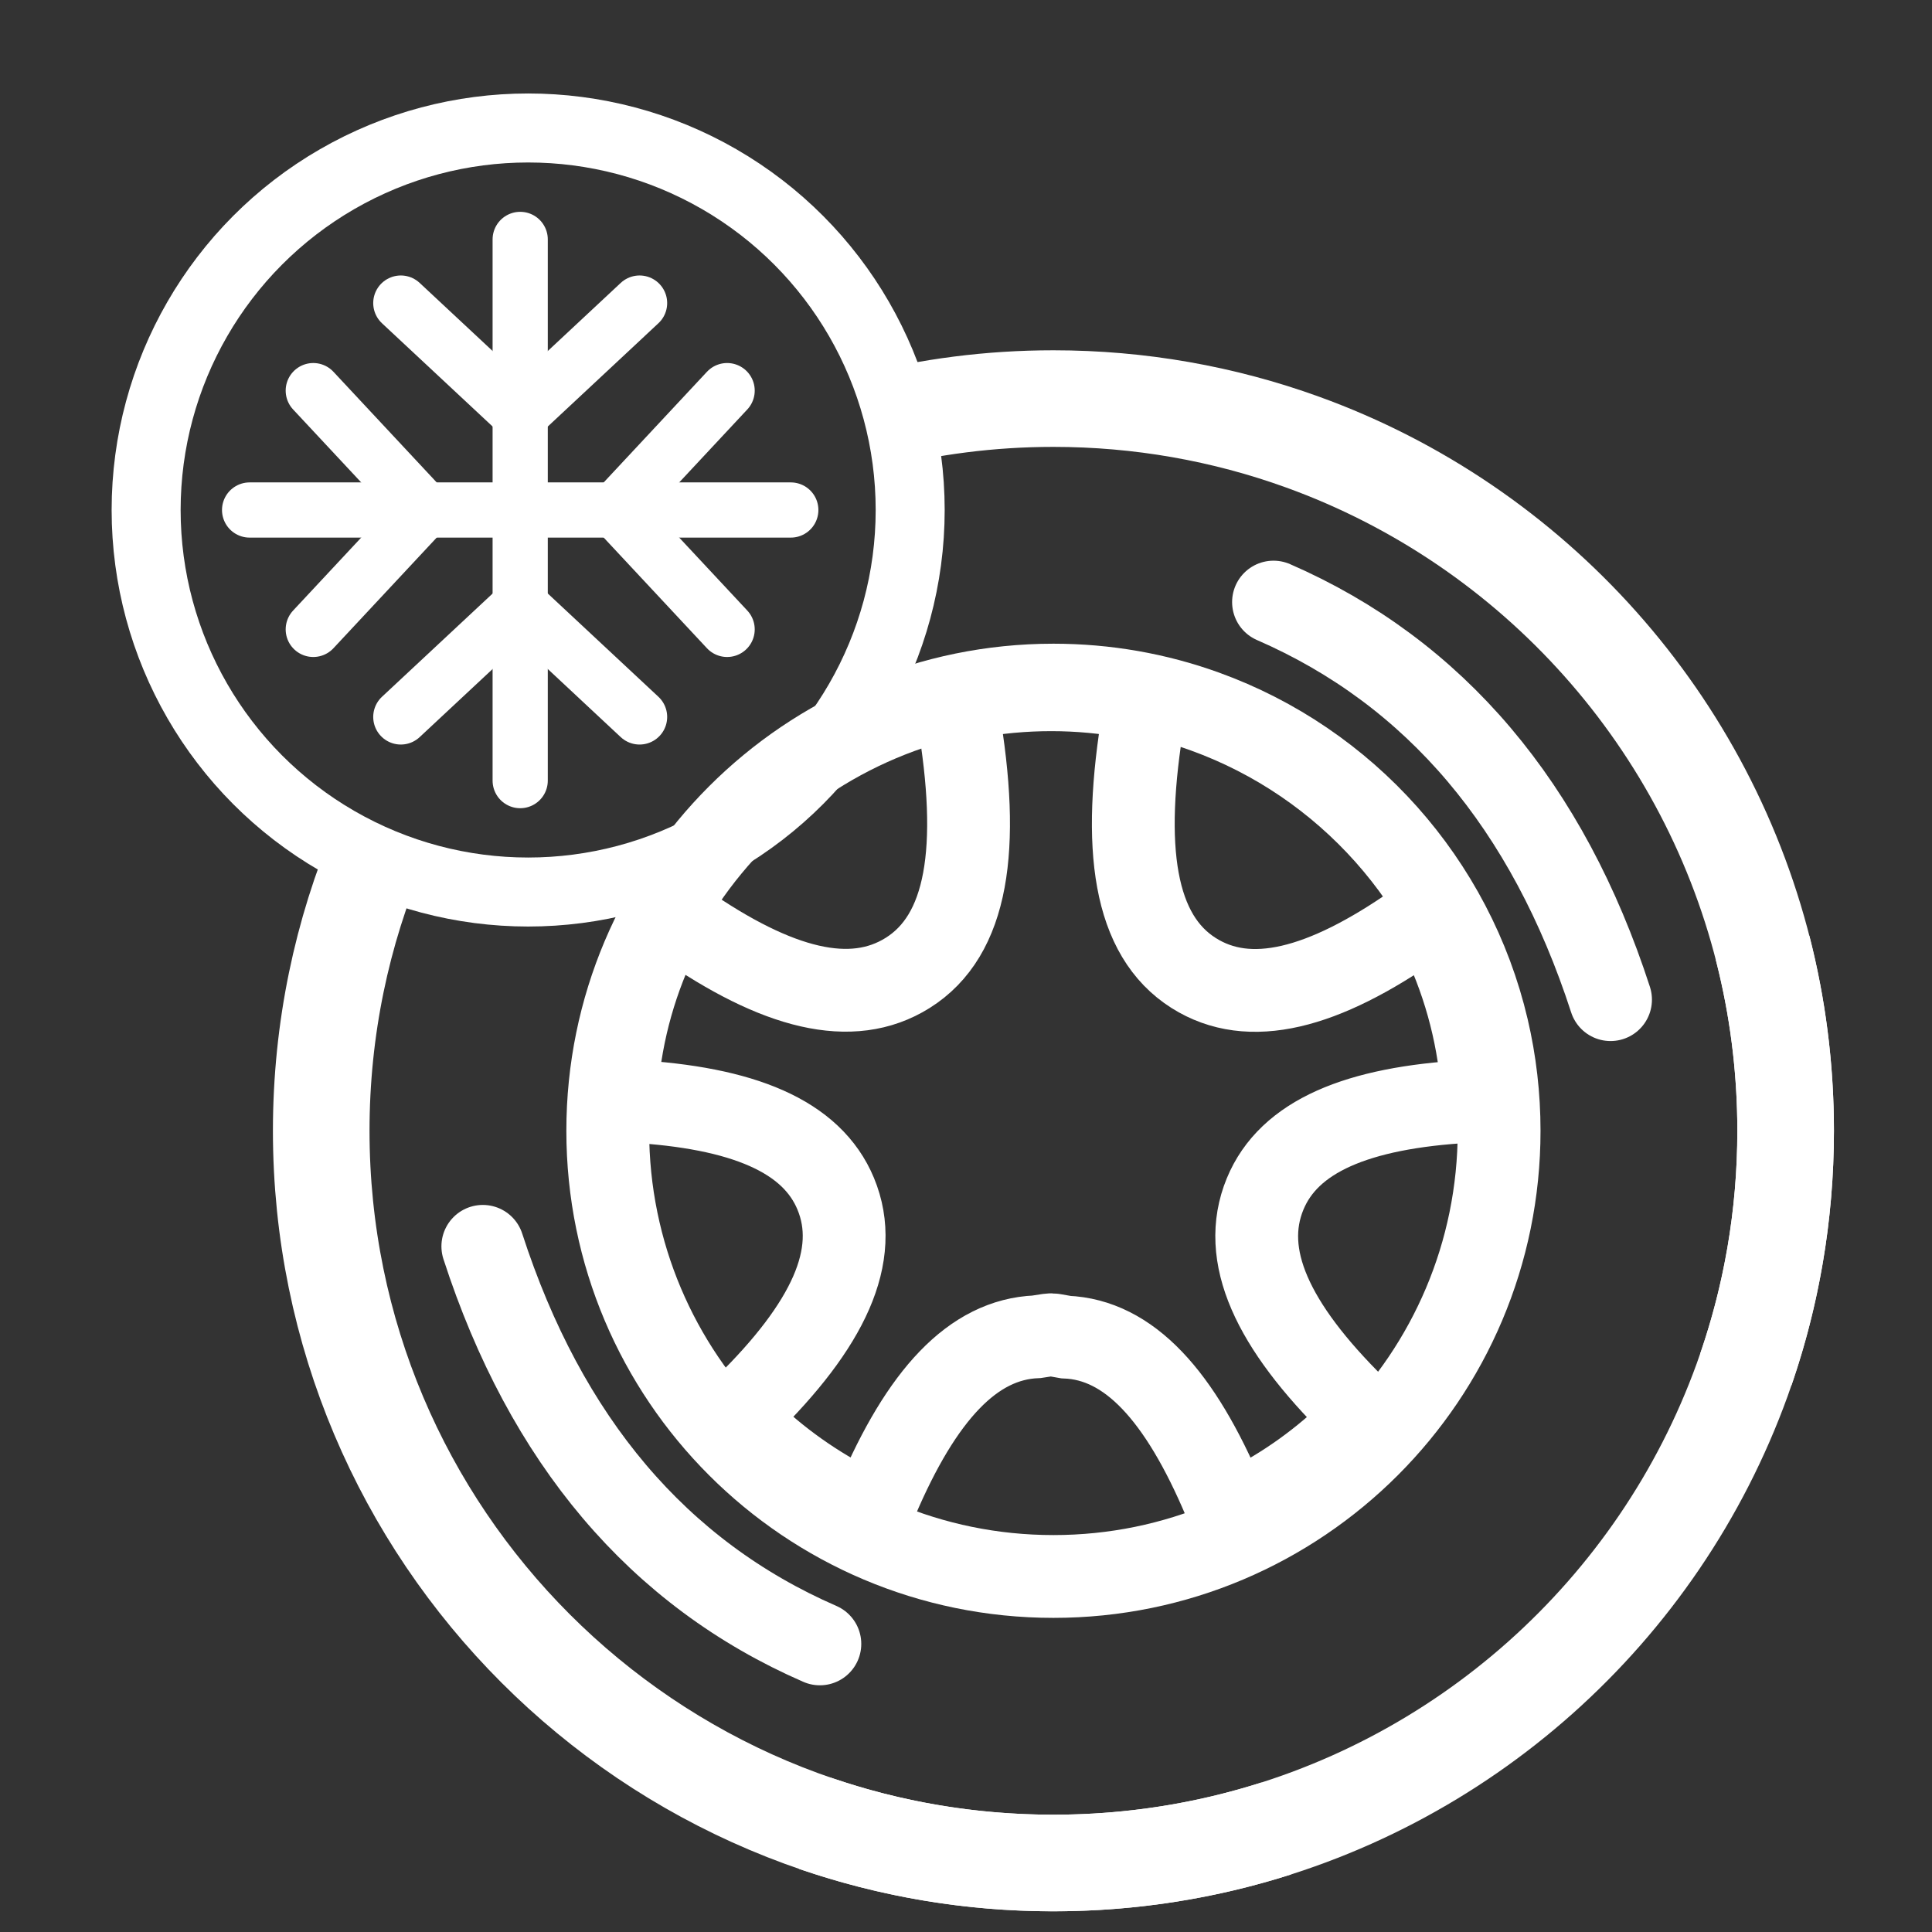
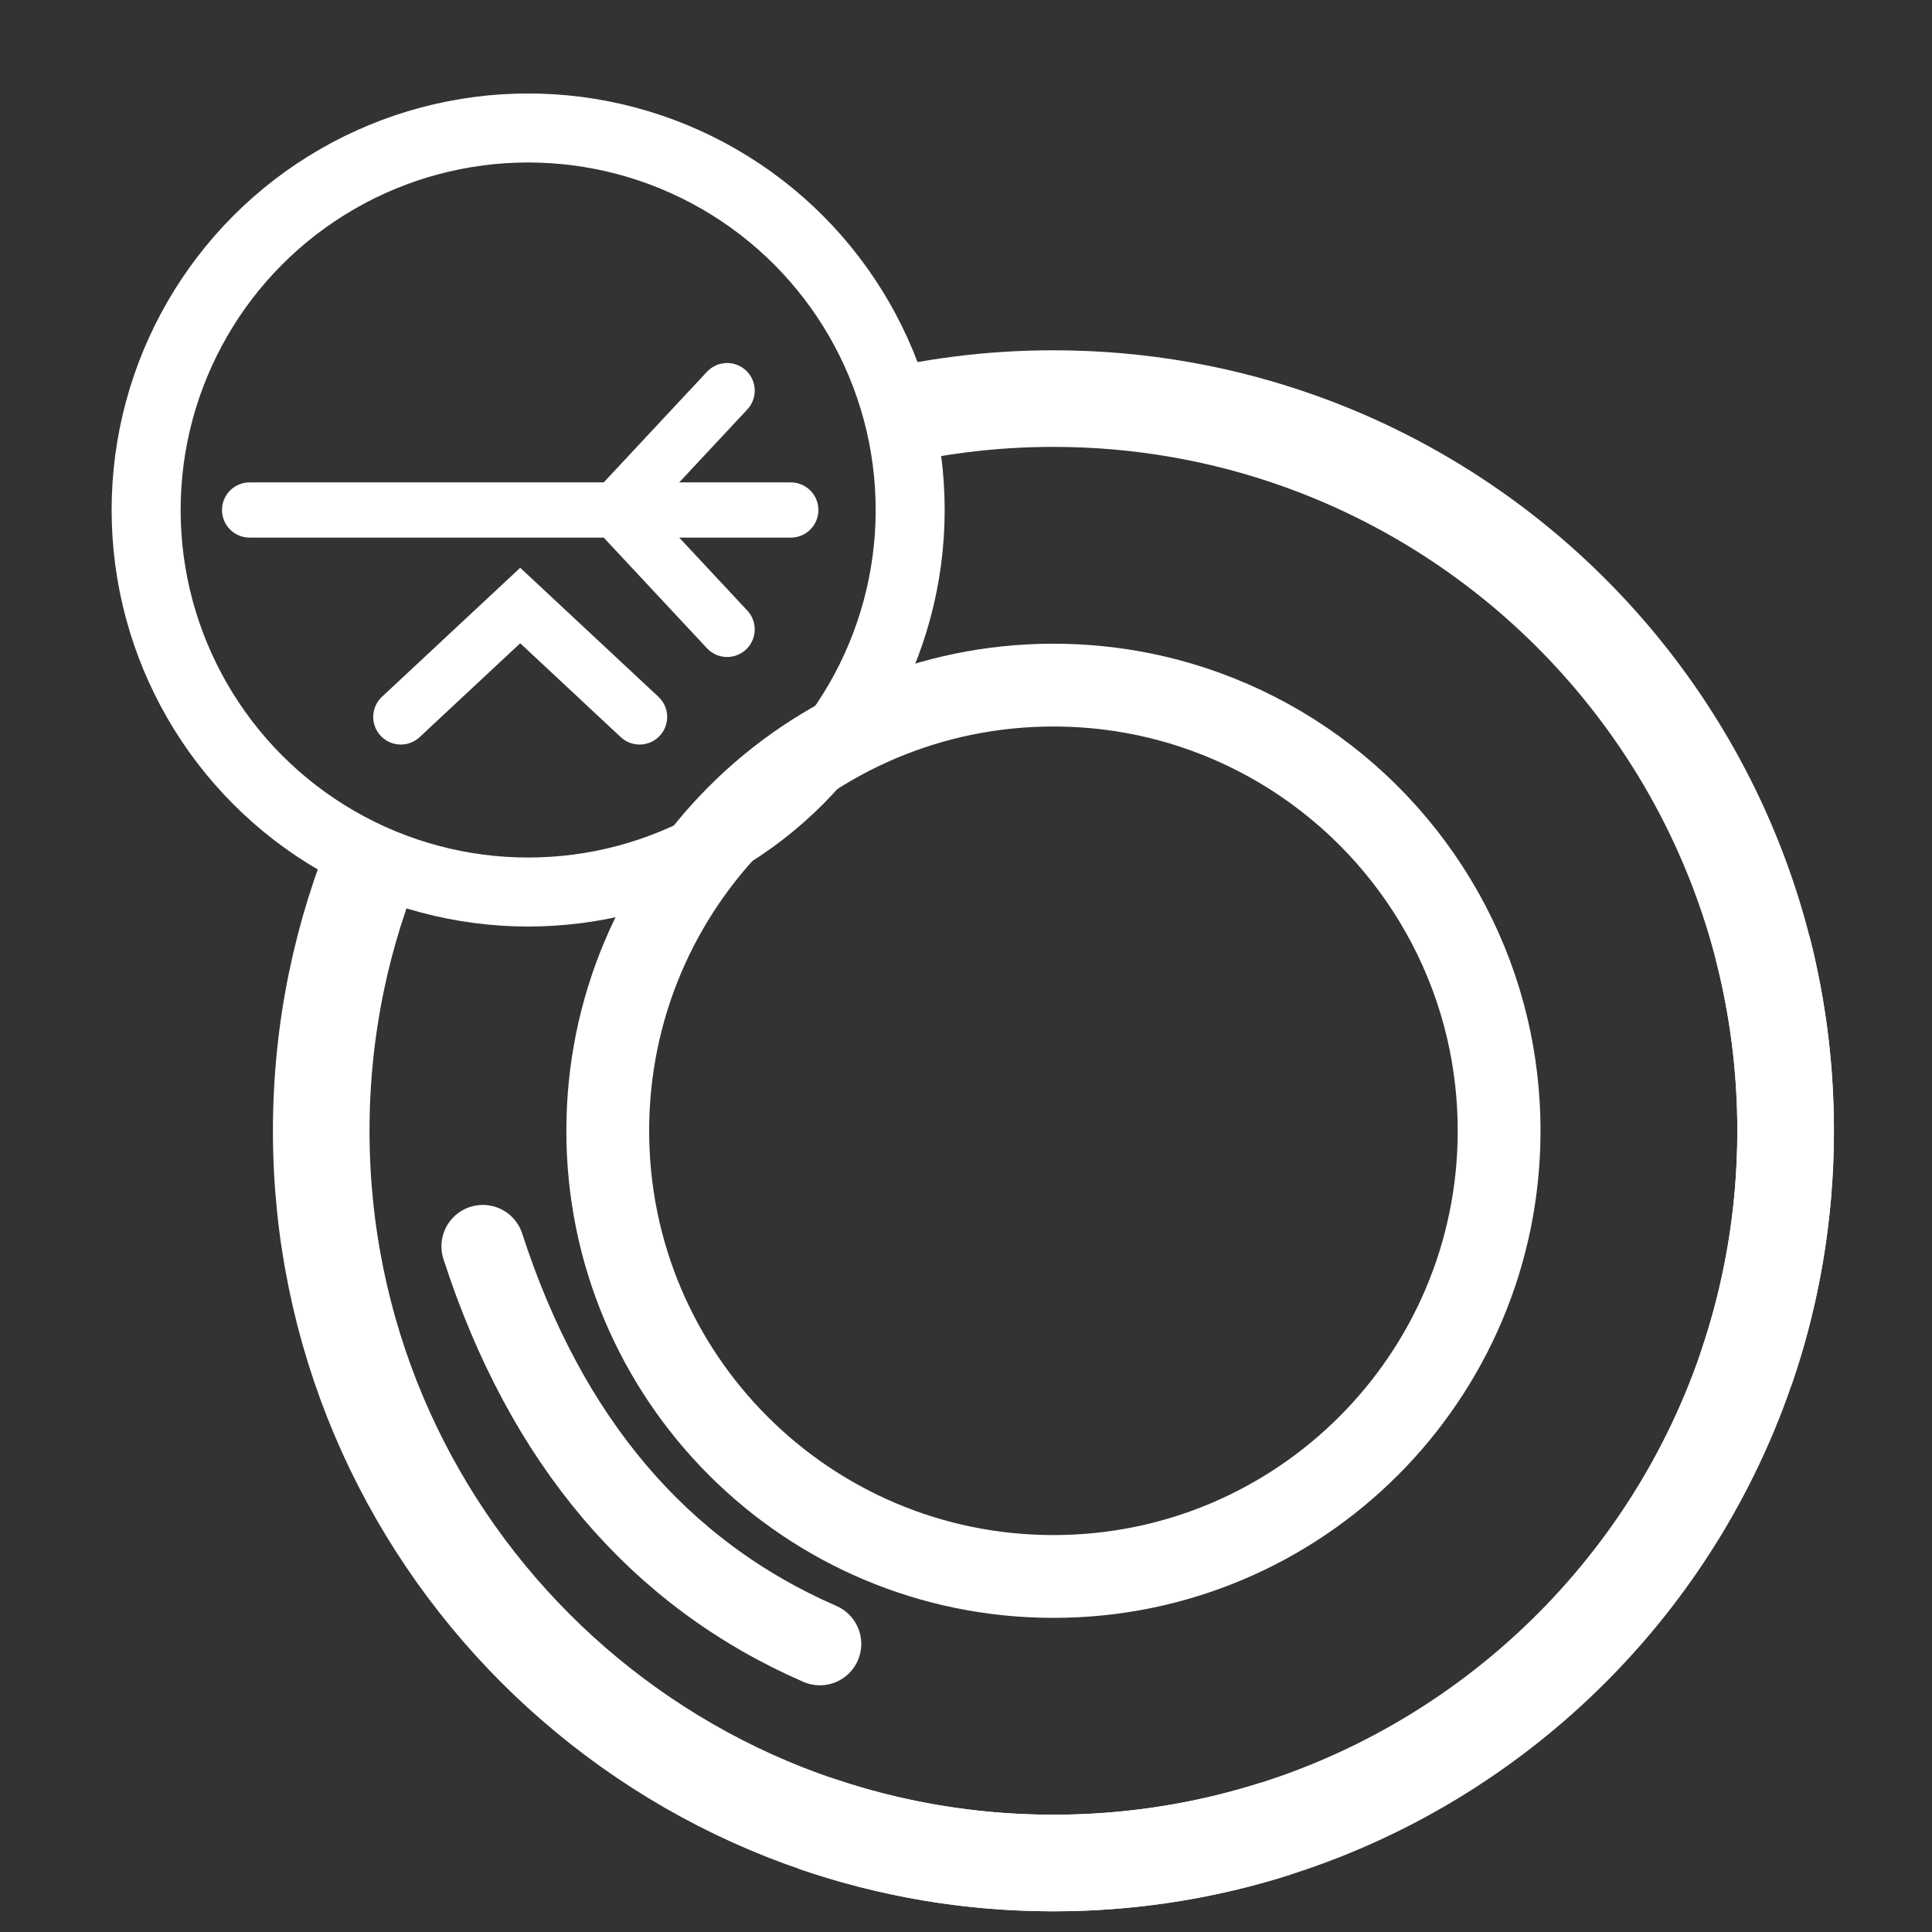
<svg xmlns="http://www.w3.org/2000/svg" width="140" height="140" viewBox="0 0 140 140" fill="none">
  <rect x="0" y="0" width="140" height="140" fill="#333333" stroke="none" />
  <path d="M63.071 30.555C67.311 29.464 71.755 28.883 76.336 28.883C82.561 28.883 88.643 29.958 94.381 32.033C111.176 38.106 123.905 52.346 127.994 69.782C128.92 73.739 129.394 77.811 129.394 81.942C129.394 88 128.379 93.821 126.509 99.243M27.493 61.18C24.779 67.557 23.277 74.574 23.277 81.942C23.277 111.245 47.032 135 76.336 135C81.966 135 87.392 134.123 92.484 132.498" stroke="white" stroke-width="7" />
  <path d="M127.723 68.677C128.814 72.917 129.394 77.362 129.394 81.942C129.394 88.167 128.32 94.249 126.245 99.987C120.172 116.782 105.931 129.511 88.496 133.6C84.539 134.527 80.467 135 76.336 135C70.278 135 64.457 133.985 59.034 132.115" stroke="white" stroke-width="7" />
-   <path d="M92.283 43.629C103.99 48.728 112.152 58.393 116.706 72.438" stroke="white" stroke-width="6" stroke-linecap="round" />
  <path d="M59.411 119.123C47.703 114.024 39.542 104.359 34.987 90.314" stroke="white" stroke-width="6" stroke-linecap="round" />
  <path d="M44.04 81.941C44.04 99.778 58.499 114.237 76.336 114.237C94.173 114.237 108.632 99.778 108.632 81.941C108.632 79.427 108.344 76.948 107.78 74.539C105.291 63.926 97.543 55.258 87.32 51.562C83.828 50.298 80.125 49.645 76.336 49.645C58.499 49.645 44.04 64.104 44.04 81.941Z" stroke="white" stroke-width="6" />
-   <path d="M88.711 108.718C85.502 101.112 81.814 97.079 77.231 96.892L76.341 96.735C76.234 96.716 76.124 96.715 76.016 96.731L75.118 96.869C70.496 97.056 66.778 101.089 63.541 108.696C63.299 109.265 62.636 109.535 62.082 109.26C59.081 107.775 56.338 105.827 53.955 103.489C53.526 103.068 53.548 102.376 53.979 101.955C60.034 96.028 62.405 90.954 60.559 86.505C58.825 82.329 53.844 80.248 45.729 79.797C45.125 79.763 44.65 79.253 44.7 78.651C45.027 74.696 46.117 70.84 47.909 67.292C48.204 66.709 48.952 66.548 49.489 66.921C56.329 71.671 61.715 73.046 65.775 70.5C70.105 67.784 71.09 61.531 69.416 51.774C69.317 51.197 69.684 50.638 70.26 50.53C72.211 50.164 74.192 49.981 76.179 49.982C78.148 49.981 80.112 50.164 82.045 50.529C82.62 50.638 82.986 51.196 82.888 51.772C81.226 61.535 82.203 67.793 86.499 70.51C90.523 73.055 95.862 71.684 102.641 66.938C103.178 66.561 103.932 66.724 104.226 67.311C106.001 70.858 107.08 74.713 107.404 78.666C107.454 79.269 106.979 79.778 106.375 79.812C98.33 80.264 93.392 82.346 91.673 86.523C89.841 90.975 92.194 96.053 98.204 101.984C98.629 102.404 98.652 103.091 98.227 103.512C95.865 105.849 93.148 107.797 90.175 109.283C89.62 109.561 88.953 109.29 88.711 108.718Z" stroke="white" stroke-width="6" />
  <circle cx="38.272" cy="36.957" r="27.683" stroke="white" stroke-width="5" />
-   <path d="M37.695 17.349V56.566" stroke="white" stroke-width="4" stroke-linecap="round" />
-   <path d="M29.045 21.962L37.696 30.037L46.346 21.962" stroke="white" stroke-width="4" stroke-linecap="round" />
  <path d="M29.045 51.952L37.696 43.878L46.346 51.952" stroke="white" stroke-width="4" stroke-linecap="round" />
  <path d="M57.304 36.957L18.087 36.957" stroke="white" stroke-width="4" stroke-linecap="round" />
  <path d="M52.69 28.306L44.616 36.957L52.69 45.608" stroke="white" stroke-width="4" stroke-linecap="round" />
-   <path d="M22.701 28.306L30.775 36.957L22.701 45.608" stroke="white" stroke-width="4" stroke-linecap="round" />
</svg>